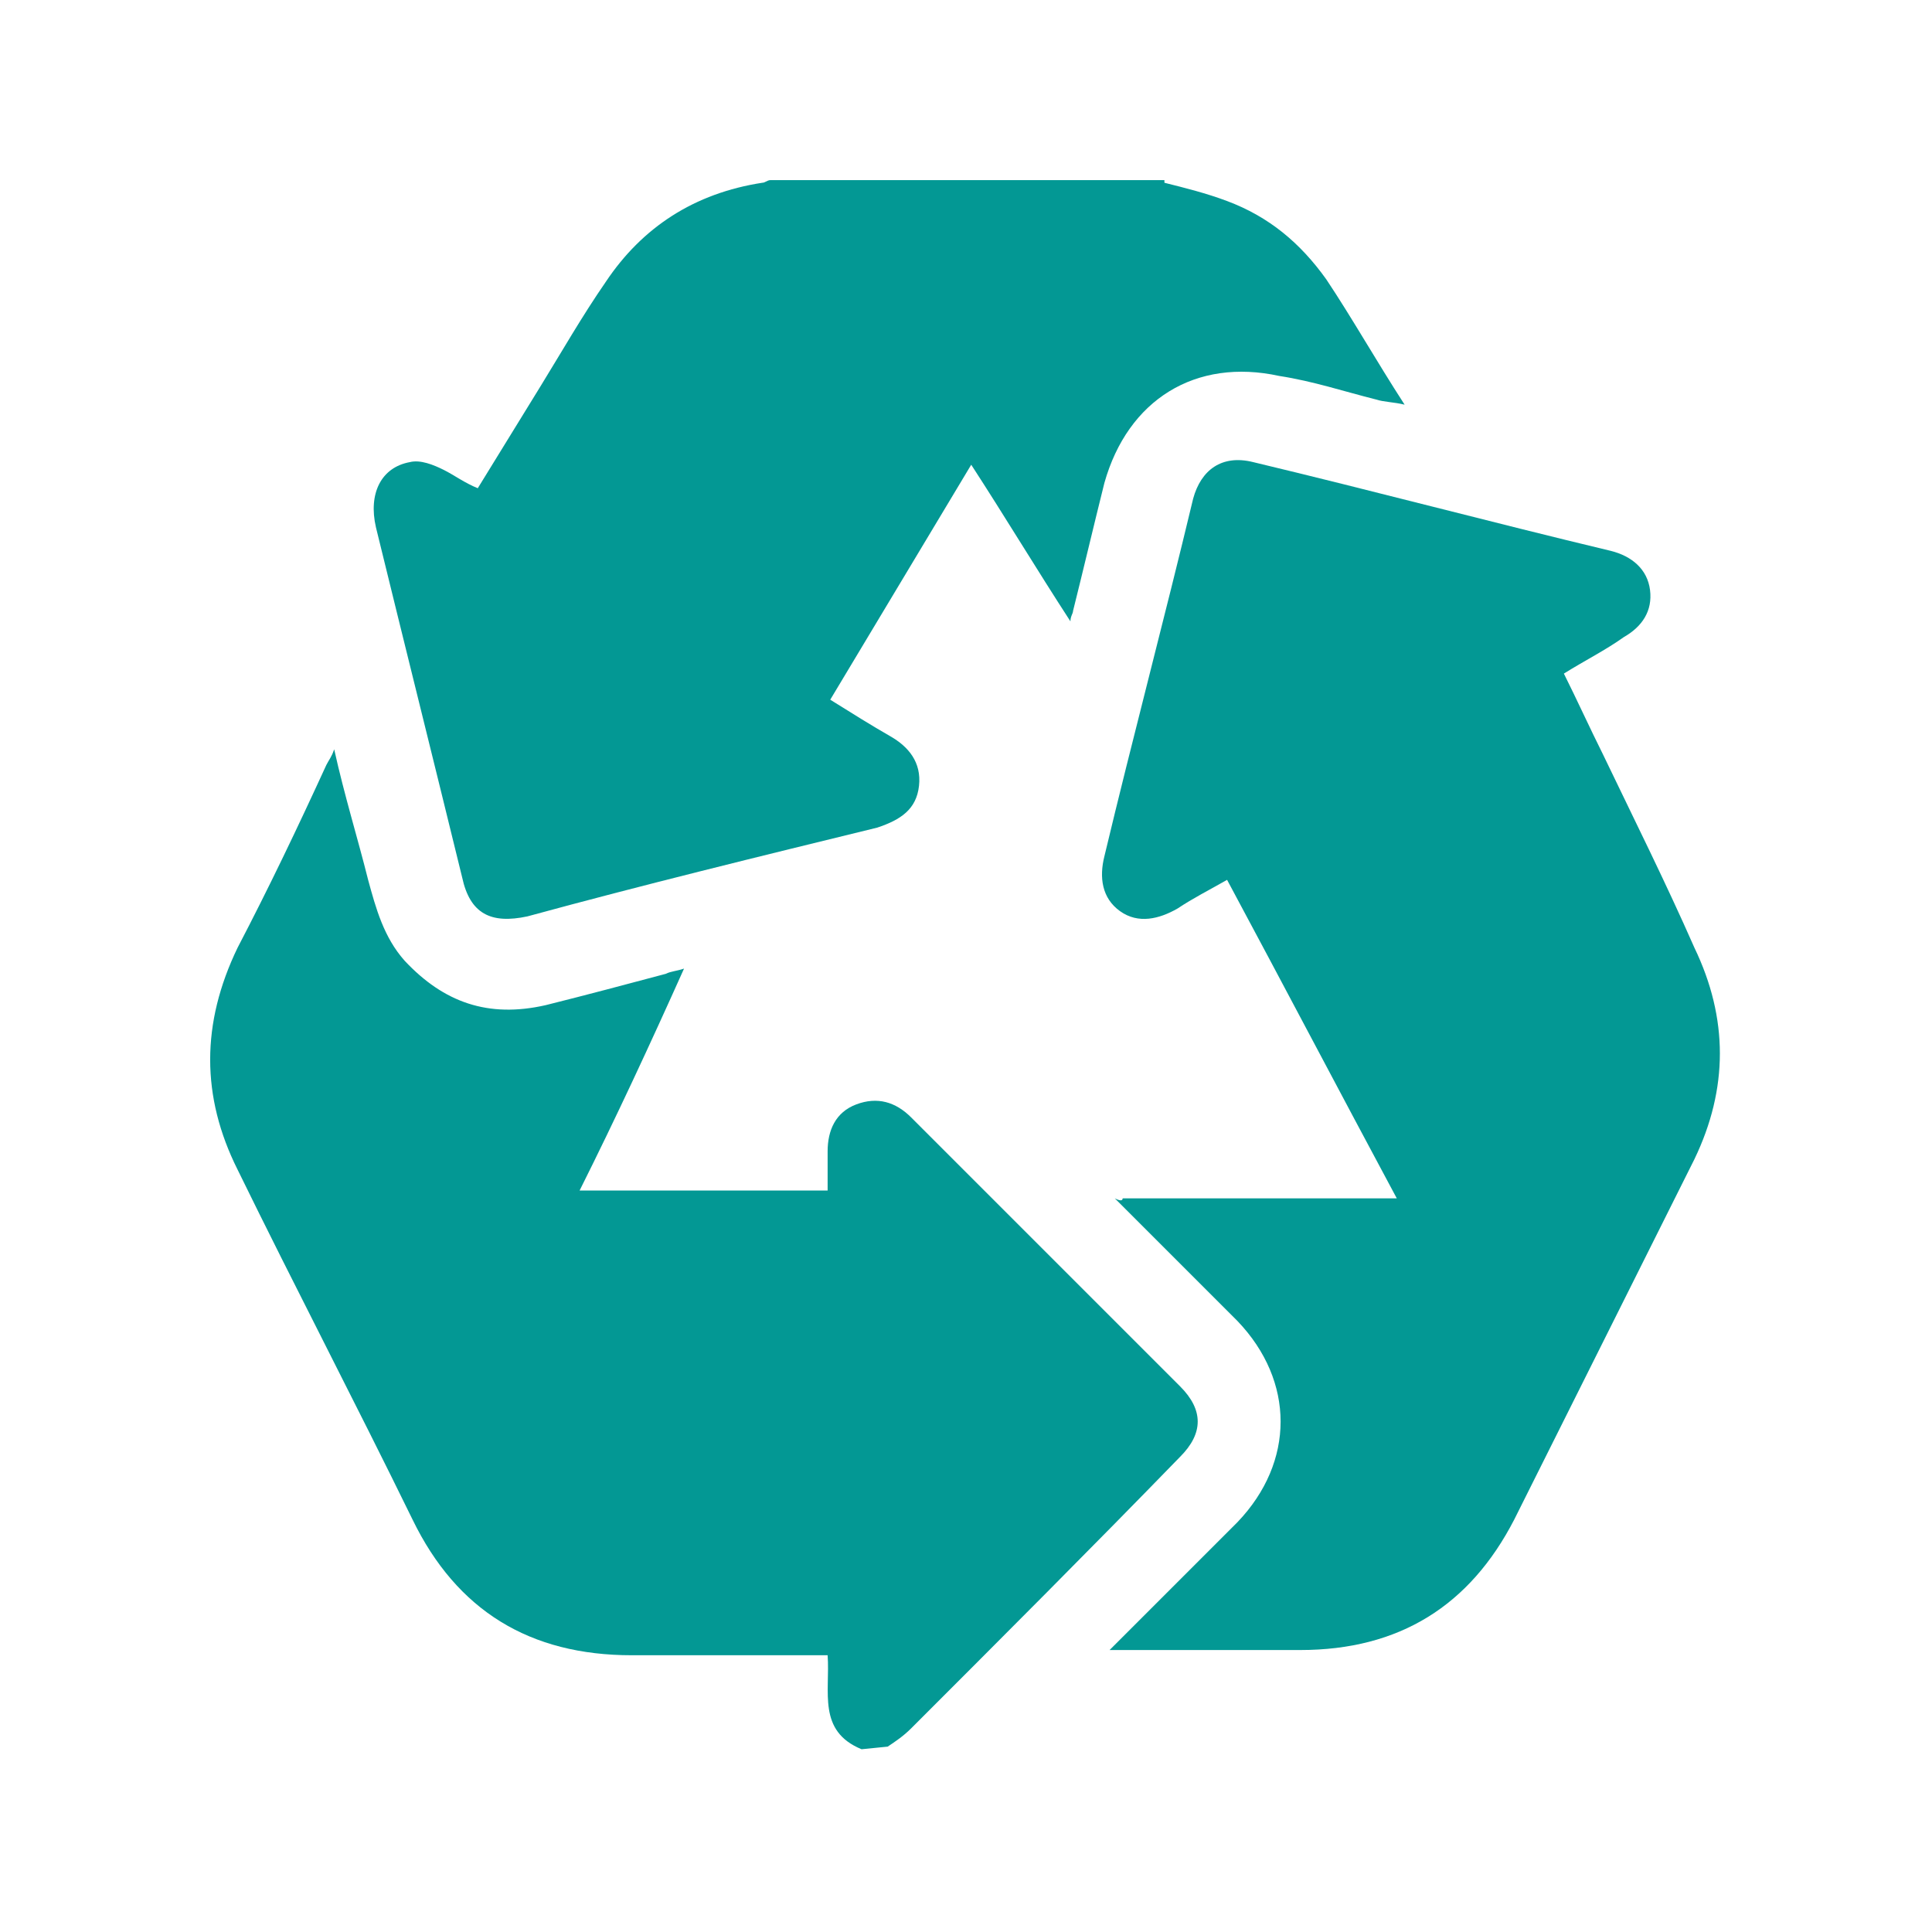
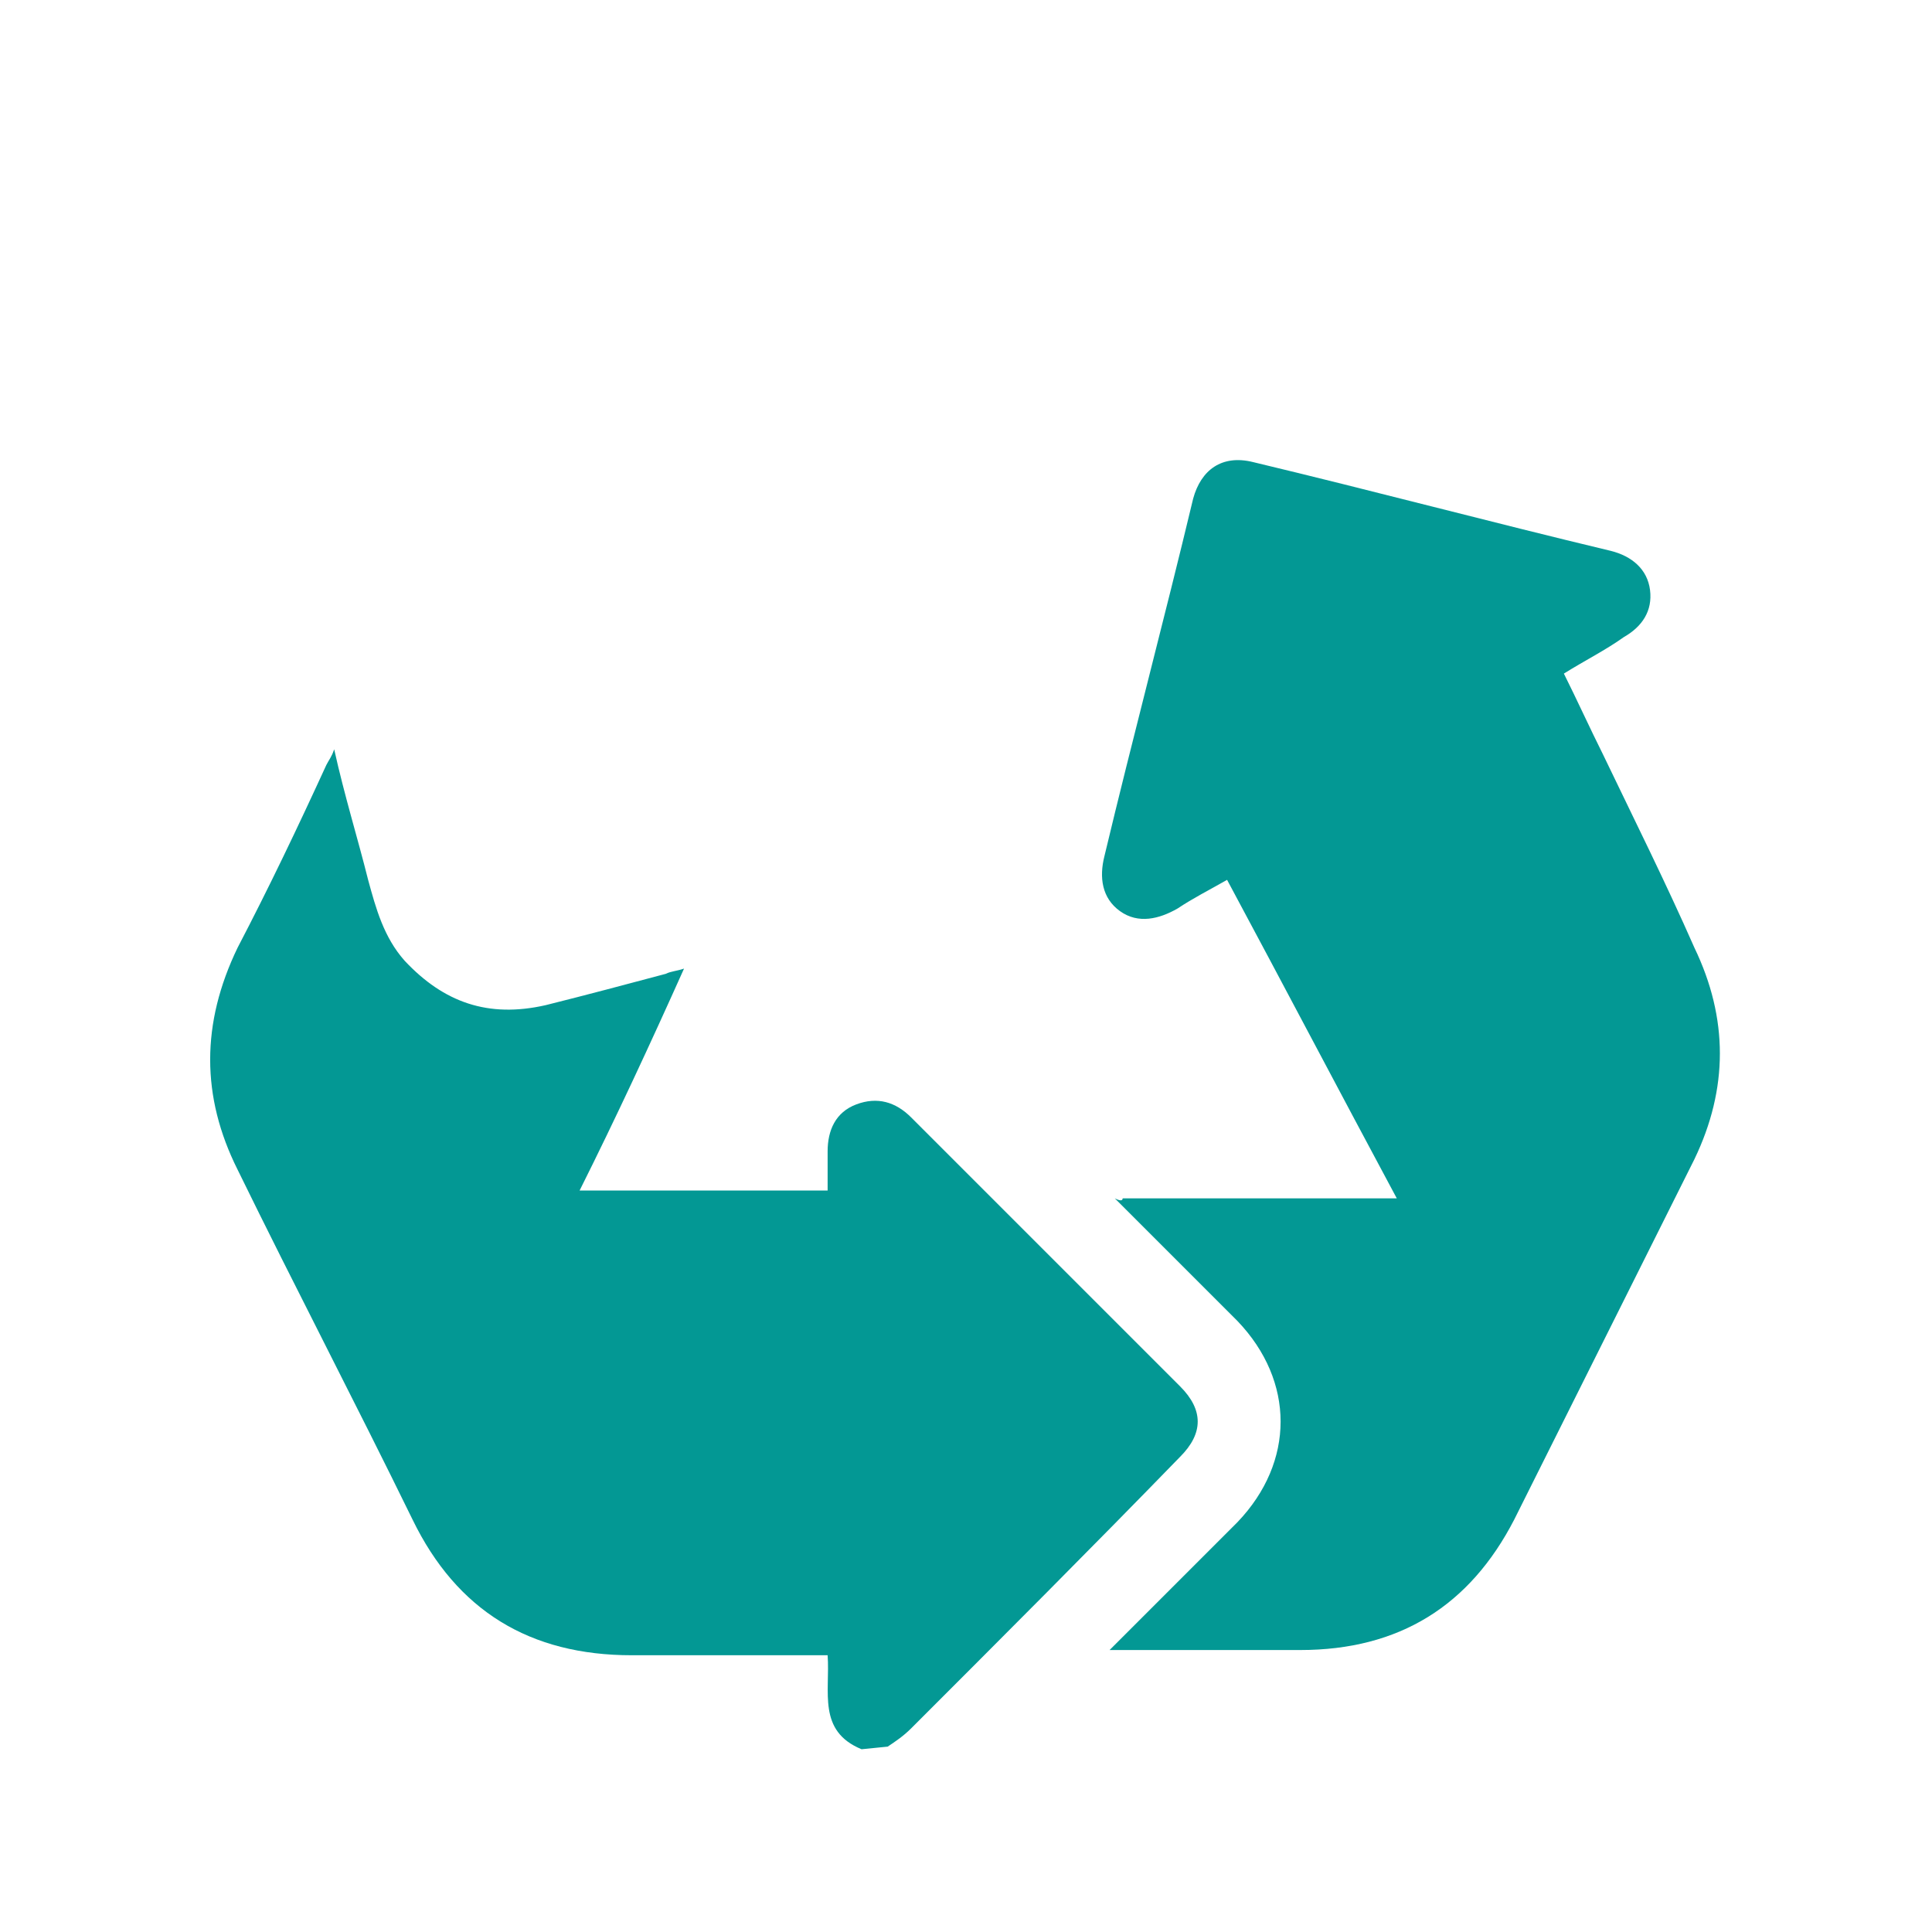
<svg xmlns="http://www.w3.org/2000/svg" version="1.1" id="Calque_1" x="0px" y="0px" viewBox="0 0 74 74" style="enable-background:new 0 0 74 74;" xml:space="preserve">
  <style type="text/css">
	.st0{fill:#039894;}
</style>
  <path class="st0" d="M33,67c-1.7-0.7-1.2-2.2-1.3-3.6h-0.6c-2.3,0-4.6,0-6.9,0c-3.9,0-6.7-1.7-8.4-5.2c-2.2-4.5-4.5-8.9-6.7-13.4  c-1.4-2.8-1.4-5.6,0-8.5c1.2-2.3,2.3-4.6,3.4-7c0.1-0.2,0.2-0.3,0.3-0.6c0.4,1.8,0.9,3.4,1.3,5c0.3,1.1,0.6,2.2,1.4,3.1  c1.5,1.6,3.2,2.2,5.4,1.7c1.6-0.4,3.1-0.8,4.6-1.2c0.2-0.1,0.4-0.1,0.7-0.2c-1.3,2.9-2.6,5.7-4,8.5h9.5c0-0.5,0-1,0-1.5  c0-0.8,0.3-1.5,1.1-1.8s1.5-0.1,2.1,0.5c3.4,3.4,6.8,6.8,10.3,10.3c0.9,0.9,0.9,1.8,0,2.7c-3.4,3.5-6.8,6.9-10.3,10.4  c-0.3,0.3-0.6,0.5-0.9,0.7L33,67L33,67z" />
-   <path class="st0" d="M44.6,7c0.8,0.2,1.6,0.4,2.4,0.7c1.6,0.6,2.8,1.6,3.8,3c1,1.5,1.9,3.1,3,4.8c-0.4-0.1-0.8-0.1-1.1-0.2  c-1.2-0.3-2.4-0.7-3.7-0.9c-3.2-0.7-5.8,0.9-6.7,4.1c-0.4,1.6-0.8,3.3-1.2,4.9c0,0.1-0.1,0.2-0.1,0.4c-1.3-2-2.5-4-3.8-6  c-1.8,3-3.6,6-5.4,9c0.8,0.5,1.6,1,2.3,1.4s1.2,1,1.1,1.9c-0.1,0.9-0.7,1.3-1.6,1.6c-4.5,1.1-9,2.2-13.4,3.4  c-1.4,0.3-2.2-0.1-2.5-1.5c-1.1-4.5-2.2-8.9-3.3-13.4c-0.3-1.3,0.2-2.3,1.3-2.5c0.4-0.1,0.9,0.1,1.3,0.3c0.4,0.2,0.8,0.5,1.3,0.7  c0.8-1.3,1.6-2.6,2.4-3.9s1.6-2.7,2.5-4c1.4-2.1,3.4-3.4,6-3.8c0.1,0,0.2-0.1,0.3-0.1h15.1V7z" />
  <path class="st0" d="M43,45.9h10.5c-2.2-4.1-4.3-8.1-6.5-12.2c-0.7,0.4-1.3,0.7-1.9,1.1c-0.7,0.4-1.5,0.6-2.2,0.1s-0.8-1.3-0.6-2.1  c1.1-4.6,2.3-9.1,3.4-13.7c0.3-1.1,1.1-1.7,2.3-1.4c4.6,1.1,9.1,2.3,13.7,3.4c0.8,0.2,1.4,0.7,1.5,1.5s-0.3,1.4-1,1.8  c-0.7,0.5-1.5,0.9-2.3,1.4c0.5,1,1,2.1,1.5,3.1c1.2,2.5,2.4,4.9,3.5,7.4c1.3,2.7,1.3,5.4,0,8.1c-2.3,4.6-4.6,9.2-6.9,13.8  c-1.7,3.3-4.4,5-8.2,5c-2.2,0-4.4,0-6.7,0h-0.6c0.2-0.2,0.3-0.3,0.4-0.4c1.5-1.5,3-3,4.5-4.5c2.2-2.3,2.2-5.4,0-7.7  c-1.4-1.4-2.8-2.8-4.3-4.3c-0.1-0.1-0.3-0.3-0.4-0.4C42.9,46,43,46,43,45.9" />
</svg>